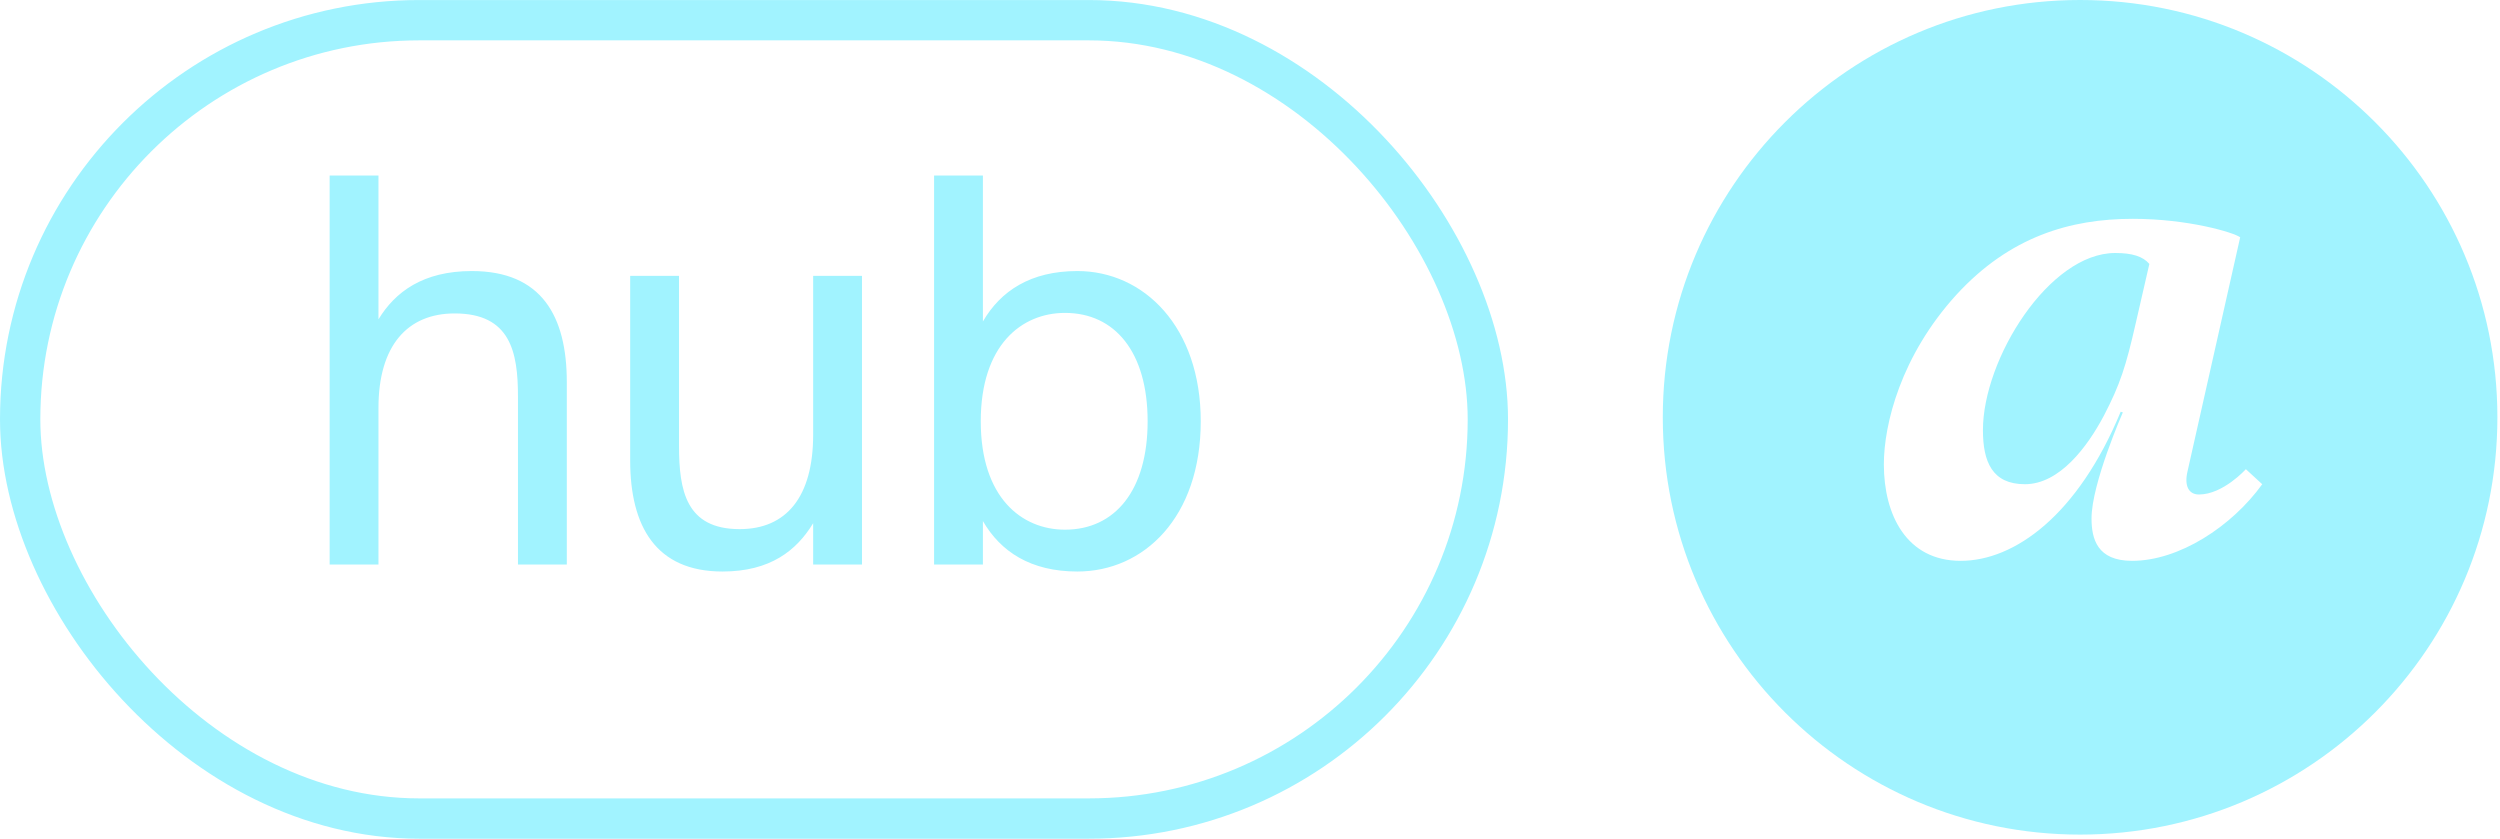
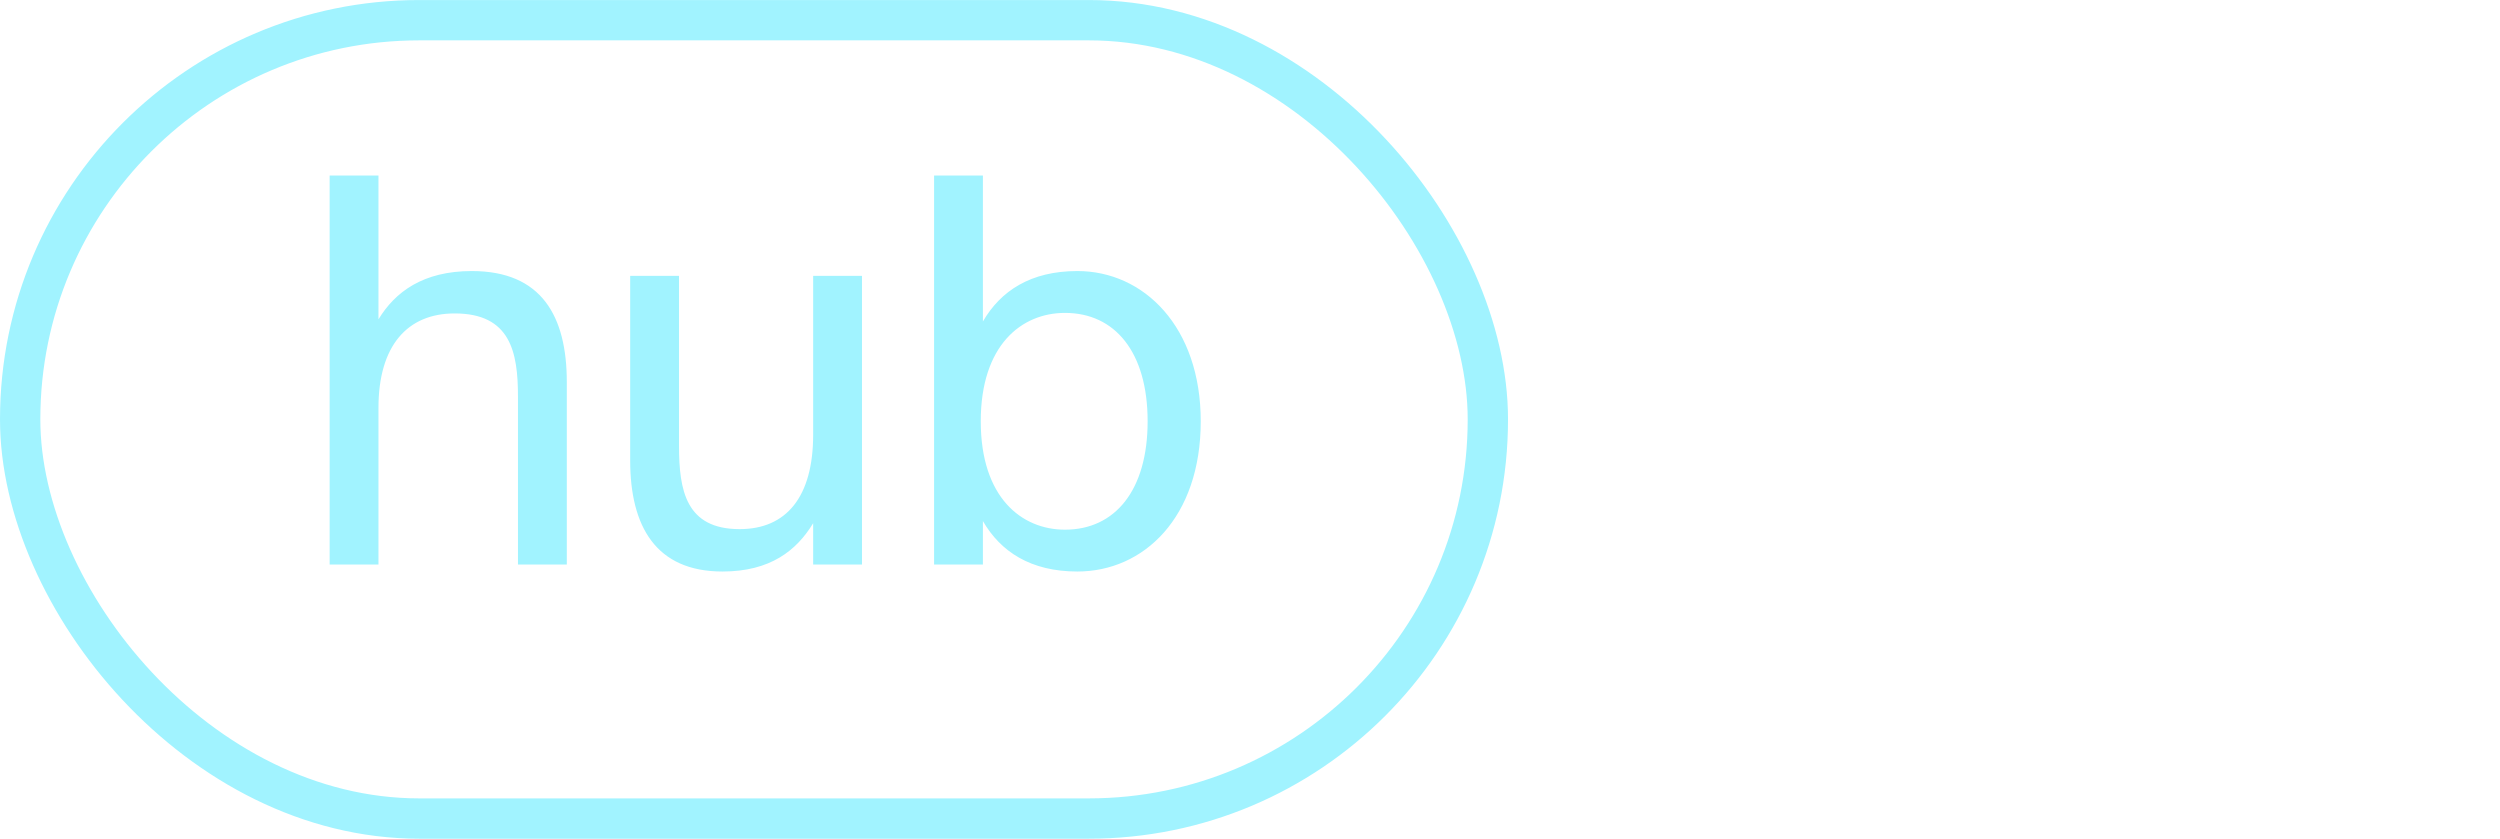
<svg xmlns="http://www.w3.org/2000/svg" width="155" height="52" viewBox="0 0 155 52" fill="none">
-   <path fill-rule="evenodd" clip-rule="evenodd" d="M128.965 51.745C143.255 51.745 154.838 40.162 154.838 25.873C154.838 11.584 143.255 0 128.965 0C114.676 0 103.093 11.584 103.093 25.873C103.093 40.162 114.676 51.745 128.965 51.745ZM136.334 30.659C137.833 30.659 139.243 29.089 139.243 29.089L140.258 30.022C138.362 32.651 135.099 34.772 132.189 34.772C130.027 34.772 129.675 33.415 129.675 32.142C129.675 29.98 131.616 25.569 131.616 25.569L131.483 25.526C128.838 31.93 124.913 34.772 121.561 34.772C118.21 34.772 116.799 31.93 116.799 28.791C116.799 26.29 117.858 22.049 121.297 18.274C124.605 14.669 128.352 13.567 132.233 13.567C135.672 13.567 138.494 14.415 138.891 14.712L135.628 29.216C135.407 30.149 135.717 30.659 136.334 30.659ZM130.437 25.779C131.451 23.828 131.804 22.726 132.422 20.012L133.26 16.364C132.863 15.898 132.202 15.686 131.143 15.686C127.043 15.686 122.942 22.26 122.942 26.67C122.942 28.622 123.514 30.021 125.543 30.021C127.704 30.021 129.423 27.689 130.437 25.779Z" fill="#A1F3FF" />
  <rect x="1.25" y="1.252" width="90.997" height="49.498" rx="24.749" stroke="#A1F3FF" stroke-width="2.5" />
  <path d="M23.465 10.883V19.799C24.496 18.102 26.226 16.805 29.253 16.805C33.578 16.805 35.142 19.599 35.142 23.691V35.002H32.114V24.589C32.114 21.828 31.649 19.433 28.189 19.433C25.261 19.433 23.465 21.429 23.465 25.288V35.002H20.438V10.883H23.465ZM50.416 35.002V32.44C49.384 34.137 47.754 35.434 44.793 35.434C40.668 35.434 39.071 32.64 39.071 28.548V17.104H42.099V27.65C42.099 30.411 42.531 32.806 45.858 32.806C48.752 32.806 50.416 30.81 50.416 26.951V17.104H53.443V35.002H50.416ZM60.807 26.12C60.807 30.844 63.335 32.84 66.03 32.84C69.124 32.84 71.153 30.411 71.153 26.12C71.153 21.828 69.124 19.4 66.03 19.4C63.335 19.4 60.807 21.396 60.807 26.12ZM57.913 10.883H60.94V19.932C62.038 18.036 63.901 16.805 66.795 16.805C70.92 16.805 74.446 20.265 74.446 26.12C74.446 32.074 70.92 35.434 66.795 35.434C63.901 35.434 62.038 34.203 60.94 32.307V35.002H57.913V10.883Z" fill="#A1F3FF" />
</svg>